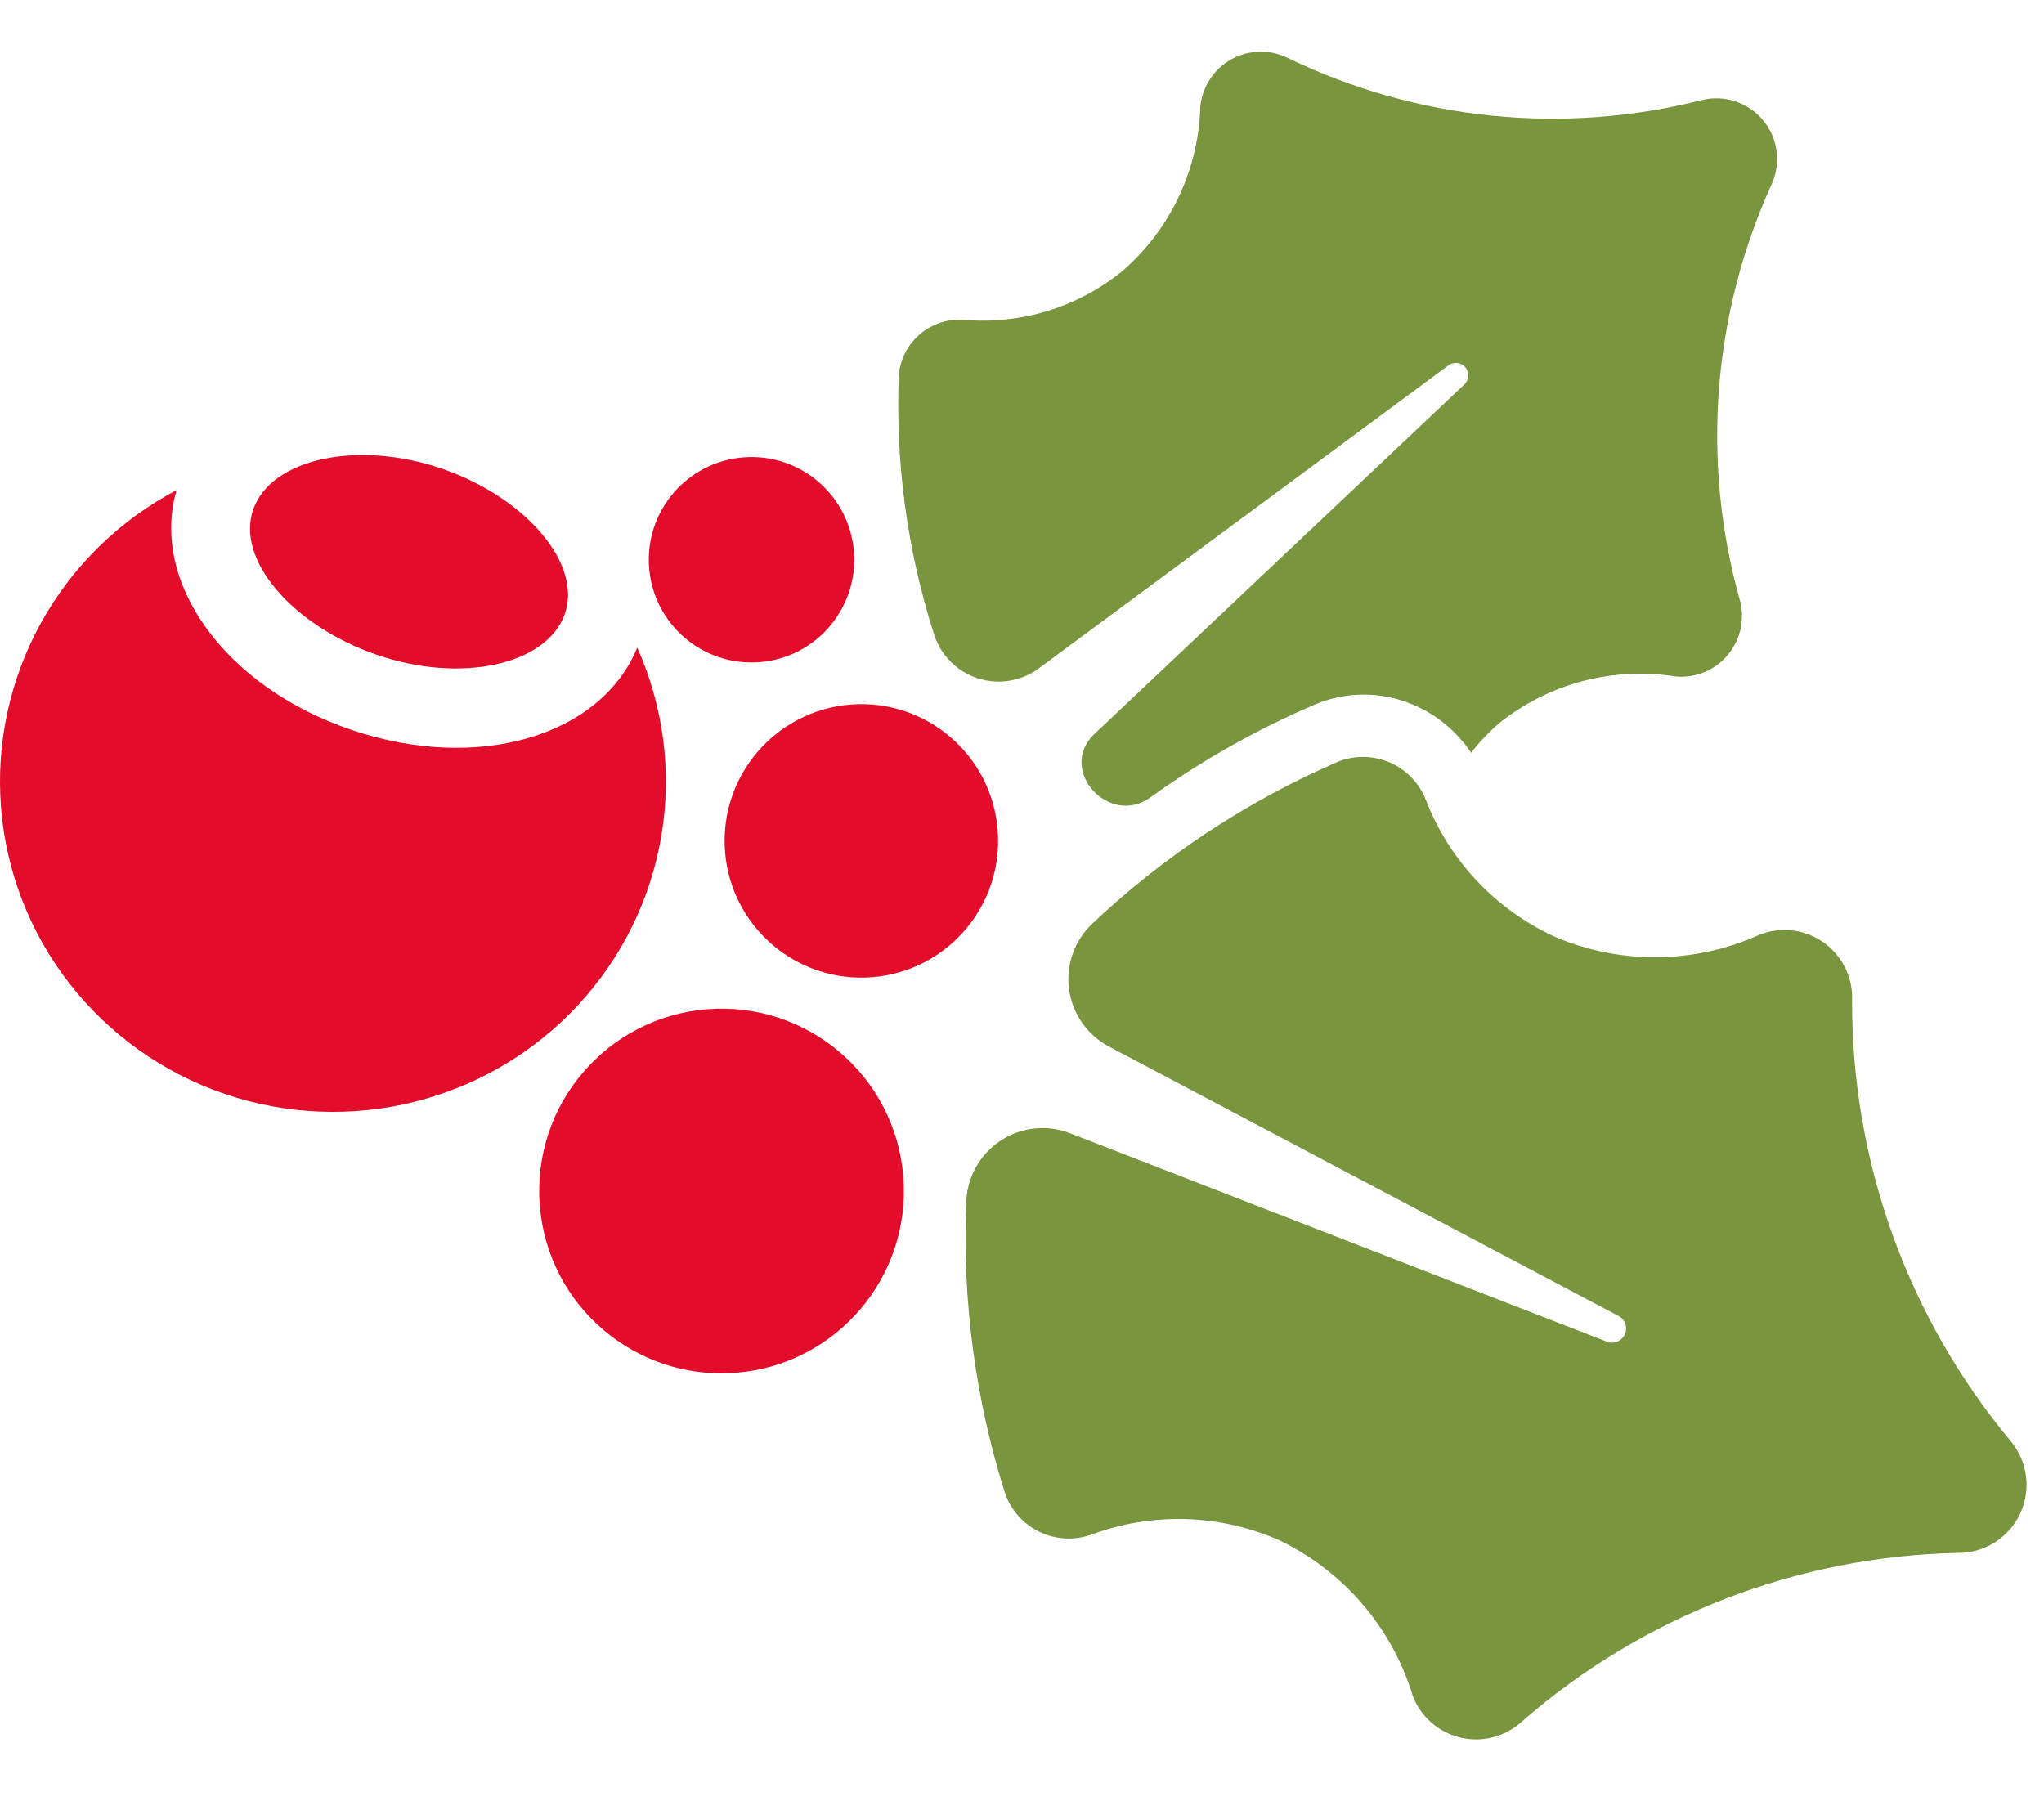
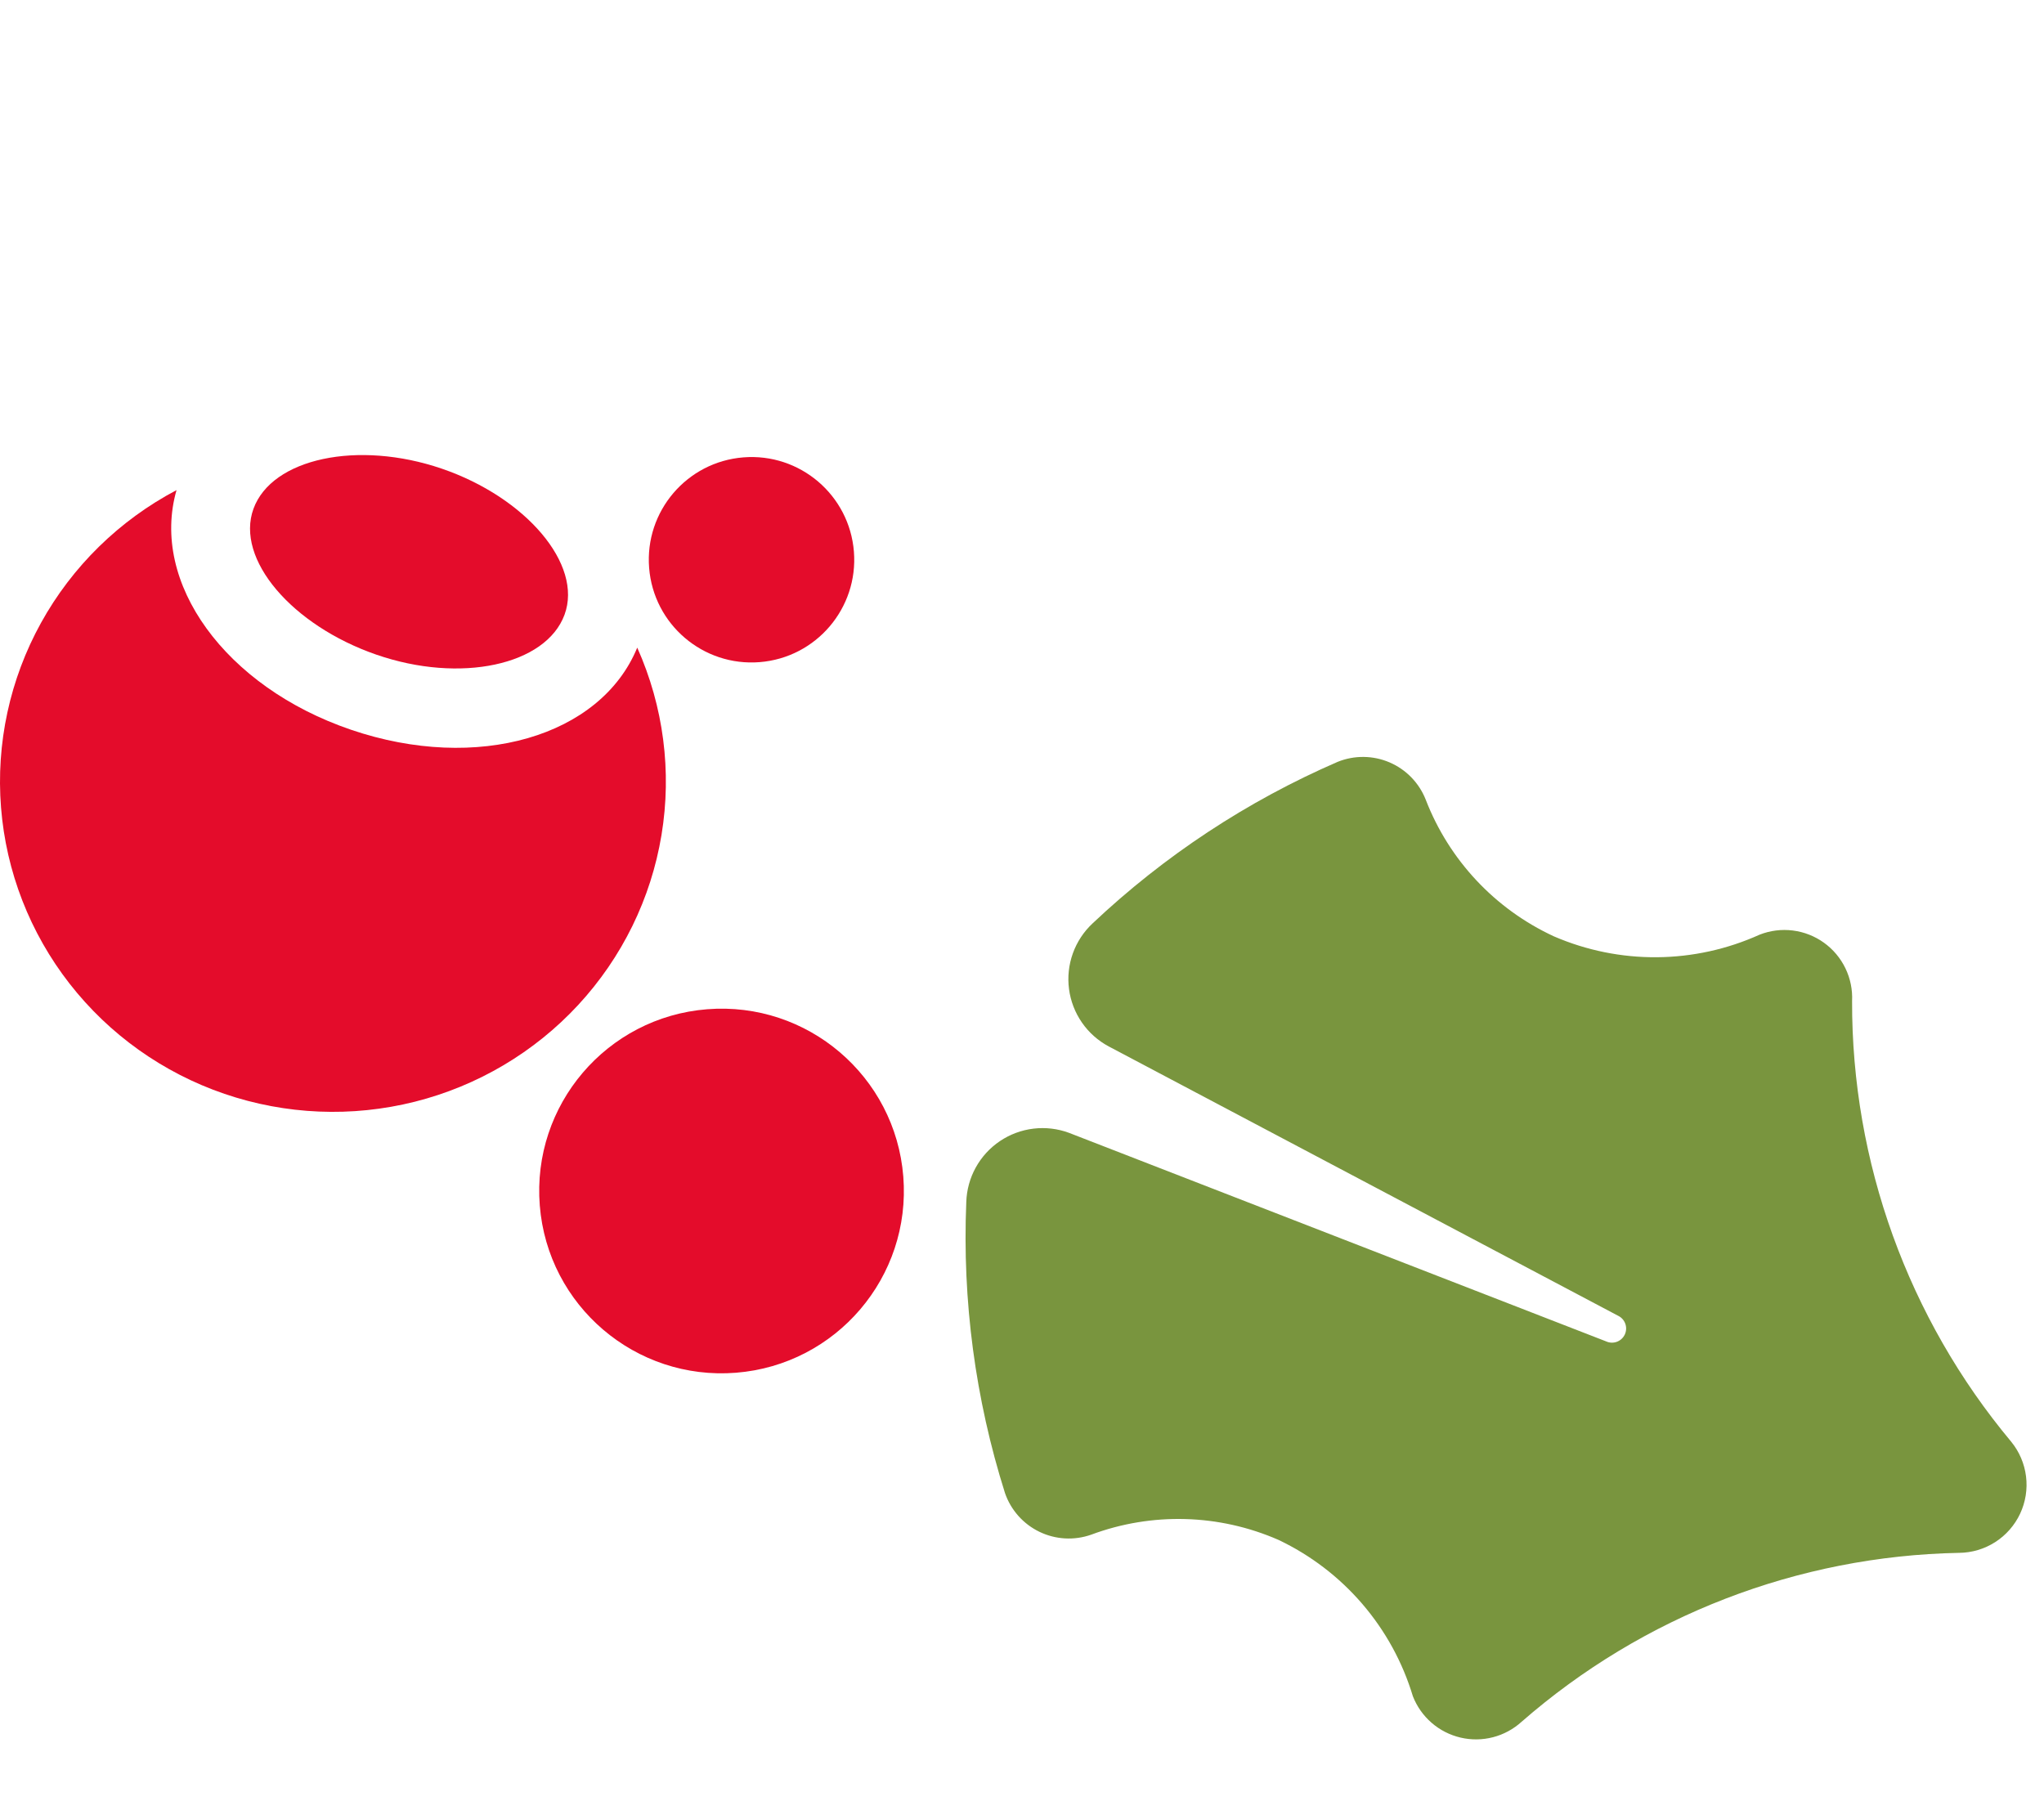
<svg xmlns="http://www.w3.org/2000/svg" width="1033" height="915" viewBox="0 0 1033 915" fill="none">
  <path d="M322.048 327.333C303.617 372.274 241.188 390.557 177.451 368.853C113.714 347.149 75.781 294.423 89.218 247.712C60.29 262.982 36.486 286.298 20.729 314.799C4.973 343.3 -2.052 375.745 0.519 408.15C3.089 440.555 15.142 471.511 35.199 497.216C55.256 522.922 82.442 542.259 113.422 552.853C144.402 563.447 177.825 564.837 209.59 556.853C241.355 548.869 270.079 531.857 292.234 507.908C314.39 483.958 329.013 454.112 334.31 422.034C339.606 389.956 335.344 357.042 322.048 327.333V327.333Z" fill="#E40C2B" />
  <path d="M223.232 236.86C180.78 222.351 137.377 231.67 128.102 257.148C118.827 282.627 147.603 316.127 190.174 330.871C232.744 345.616 275.91 336.179 285.304 310.701C294.698 285.222 265.683 251.369 223.232 236.86Z" fill="#E40C2B" />
  <path d="M990.072 784.855C996.558 784.801 1002.9 782.914 1008.36 779.412C1013.82 775.91 1018.17 770.936 1020.93 765.063C1023.68 759.191 1024.72 752.659 1023.92 746.222C1023.13 739.785 1020.52 733.705 1016.42 728.683C964.272 666.207 935.801 587.356 936.007 505.977C936.29 500.261 935.136 494.566 932.651 489.411C930.166 484.256 926.428 479.806 921.781 476.468C917.133 473.129 911.723 471.009 906.045 470.299C900.366 469.59 894.601 470.315 889.274 472.408C872.966 479.779 855.298 483.663 837.402 483.813C819.506 483.962 801.776 480.373 785.347 473.276C755.591 459.527 732.349 434.744 720.536 404.168C718.885 399.978 716.421 396.157 713.285 392.925C710.15 389.693 706.405 387.114 702.267 385.337C698.129 383.561 693.68 382.621 689.177 382.573C684.674 382.525 680.207 383.37 676.032 385.058C630.32 404.874 588.41 432.501 552.181 466.701C547.695 470.888 544.272 476.086 542.199 481.863C540.126 487.639 539.462 493.827 540.262 499.911C541.062 505.996 543.304 511.802 546.8 516.846C550.296 521.89 554.946 526.026 560.363 528.911L817.691 664.984C819.41 665.787 820.739 667.24 821.387 669.024C822.034 670.807 821.947 672.774 821.144 674.493C820.34 676.212 818.887 677.541 817.104 678.188C815.321 678.836 813.353 678.748 811.635 677.945L540.262 572.569C534.529 570.447 528.374 569.718 522.304 570.443C516.234 571.168 510.424 573.326 505.352 576.739C500.281 580.153 496.094 584.723 493.137 590.074C490.18 595.424 488.538 601.401 488.346 607.511C486.27 657.315 492.887 707.1 507.901 754.632C509.368 758.884 511.661 762.803 514.65 766.165C517.638 769.527 521.262 772.264 525.312 774.219C529.363 776.174 533.761 777.308 538.252 777.556C542.742 777.804 547.238 777.161 551.479 775.664C582.179 764.231 616.12 765.178 646.133 778.307C662.343 786.009 676.759 797.021 688.455 810.632C700.152 824.243 708.868 840.153 714.044 857.337C716.064 862.511 719.312 867.117 723.508 870.757C727.704 874.397 732.722 876.961 738.13 878.229C743.538 879.498 749.173 879.432 754.55 878.037C759.927 876.642 764.883 873.961 768.993 870.223C830.347 816.643 908.631 786.415 990.072 784.855Z" fill="#79953E" />
-   <path d="M524.843 337.922L732.049 184.635C733.345 183.692 734.951 183.279 736.541 183.479C738.13 183.68 739.584 184.479 740.605 185.714C741.626 186.948 742.138 188.526 742.037 190.125C741.936 191.724 741.229 193.224 740.06 194.32L552.764 371.292C534.469 389.232 560.482 417.977 581.328 403.07C607.241 384.408 635.129 368.654 664.487 356.092C672.282 352.783 680.661 351.072 689.129 351.06C697.596 351.048 705.98 352.736 713.784 356.024C725.887 361.042 736.219 369.554 743.46 380.472C747.682 375.009 752.444 369.985 757.674 365.476C770.08 355.556 784.42 348.335 799.776 344.276C815.132 340.216 831.167 339.407 846.854 341.9C851.882 342.358 856.944 341.57 861.595 339.606C866.245 337.641 870.339 334.561 873.515 330.637C876.692 326.714 878.852 322.068 879.805 317.11C880.759 312.153 880.475 307.037 878.981 302.216C859.684 232.563 865.566 158.338 895.593 92.594C897.861 87.344 898.618 81.565 897.779 75.907C896.941 70.25 894.539 64.939 890.845 60.573C887.151 56.207 882.311 52.959 876.871 51.194C871.431 49.43 865.606 49.219 860.052 50.586C789.982 68.335 715.897 60.805 650.832 29.32C646.345 27.099 641.384 26.007 636.38 26.141C631.376 26.275 626.48 27.63 622.119 30.088C617.758 32.545 614.063 36.032 611.358 40.244C608.652 44.456 607.016 49.265 606.594 54.253C606.112 70.075 602.34 85.622 595.518 99.905C588.696 114.188 578.973 126.893 566.969 137.211C544.372 155.461 515.568 164.214 486.638 161.624C478.603 161.155 470.706 163.859 464.645 169.152C458.583 174.446 454.841 181.907 454.223 189.931C452.525 233.911 458.469 277.852 471.79 319.8C473.325 325.081 476.109 329.914 479.906 333.891C483.704 337.868 488.403 340.872 493.607 342.65C498.811 344.427 504.366 344.926 509.803 344.103C515.24 343.28 520.399 341.16 524.843 337.922V337.922Z" fill="#79953E" />
  <path d="M456.512 594.658C452.478 543.925 408.081 506.068 357.348 510.102C306.615 514.135 268.758 558.533 272.792 609.266C276.825 659.999 321.222 697.856 371.955 693.822C422.689 689.789 460.546 645.391 456.512 594.658Z" fill="#E40C2B" />
-   <path d="M504.215 419.526C501.19 381.476 467.892 353.083 429.842 356.109C391.792 359.134 363.399 392.432 366.425 430.482C369.45 468.531 402.748 496.924 440.798 493.899C478.847 490.874 507.24 457.576 504.215 419.526Z" fill="#E40C2B" />
  <path d="M431.552 278.8C429.28 250.221 404.269 228.894 375.69 231.167C347.11 233.439 325.784 258.45 328.056 287.029C330.329 315.609 355.339 336.935 383.919 334.663C412.498 332.39 433.824 307.38 431.552 278.8Z" fill="#E40C2B" />
</svg>